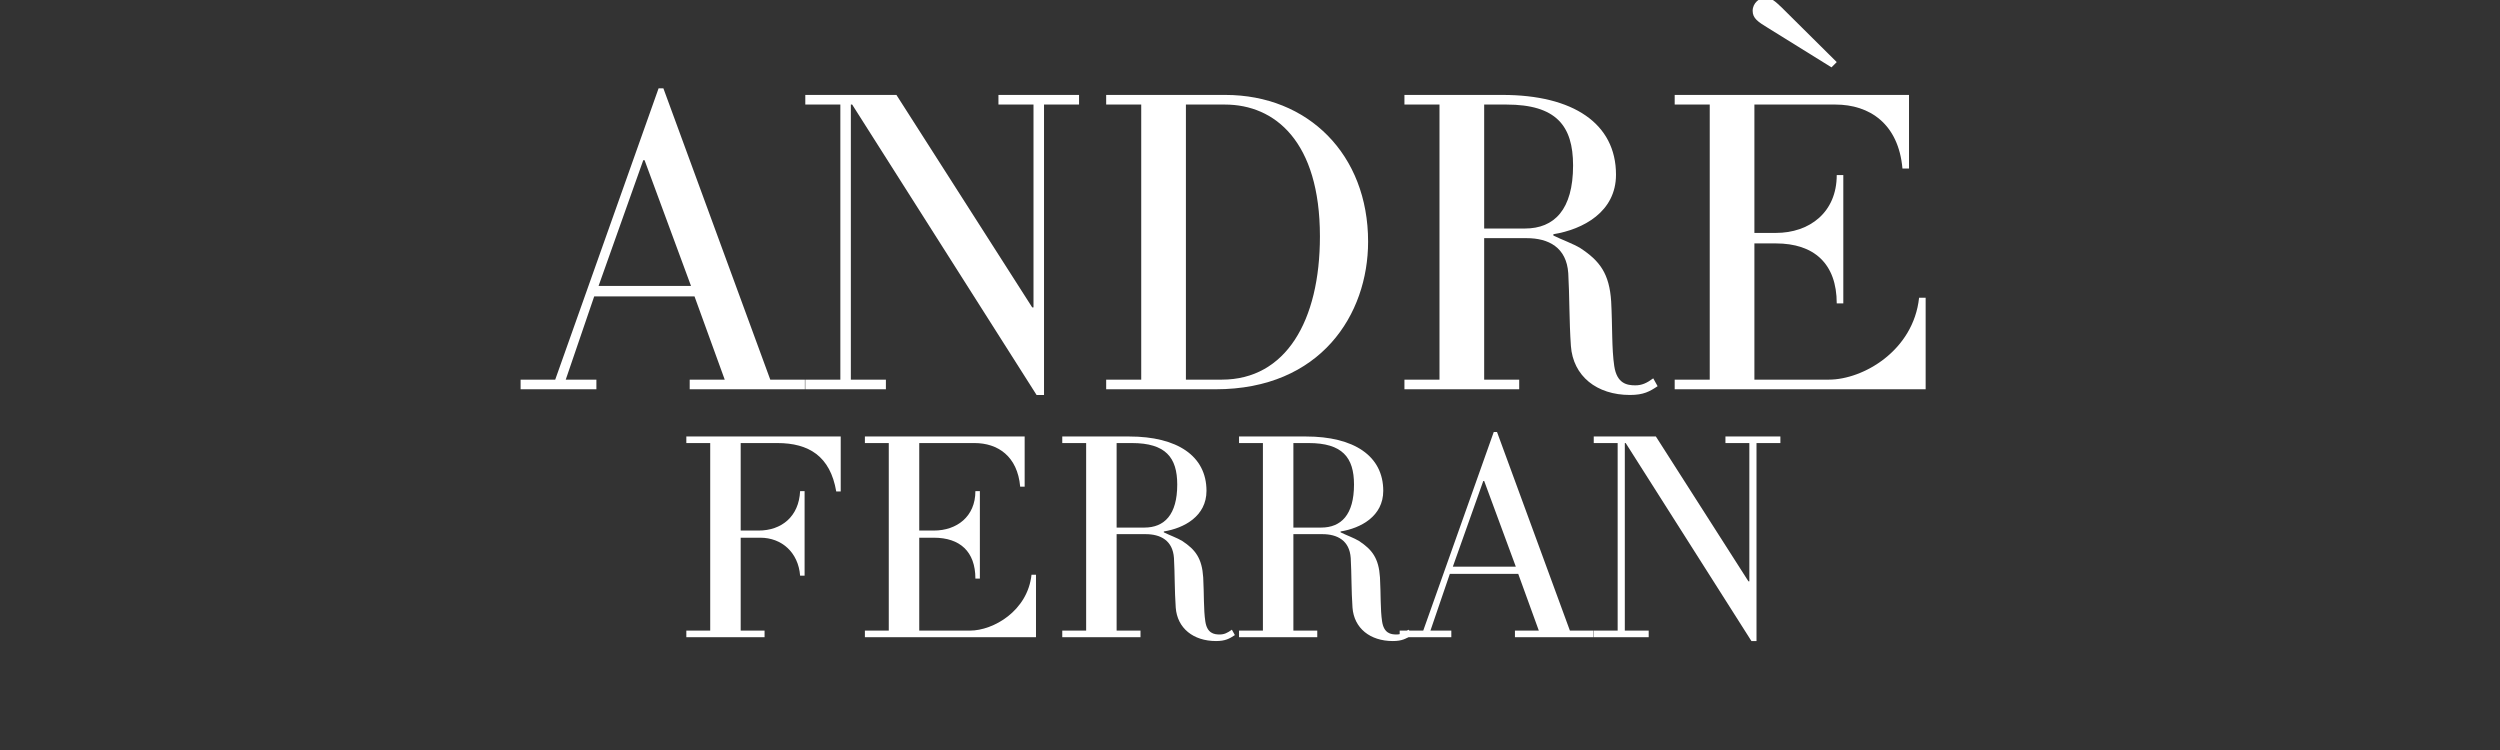
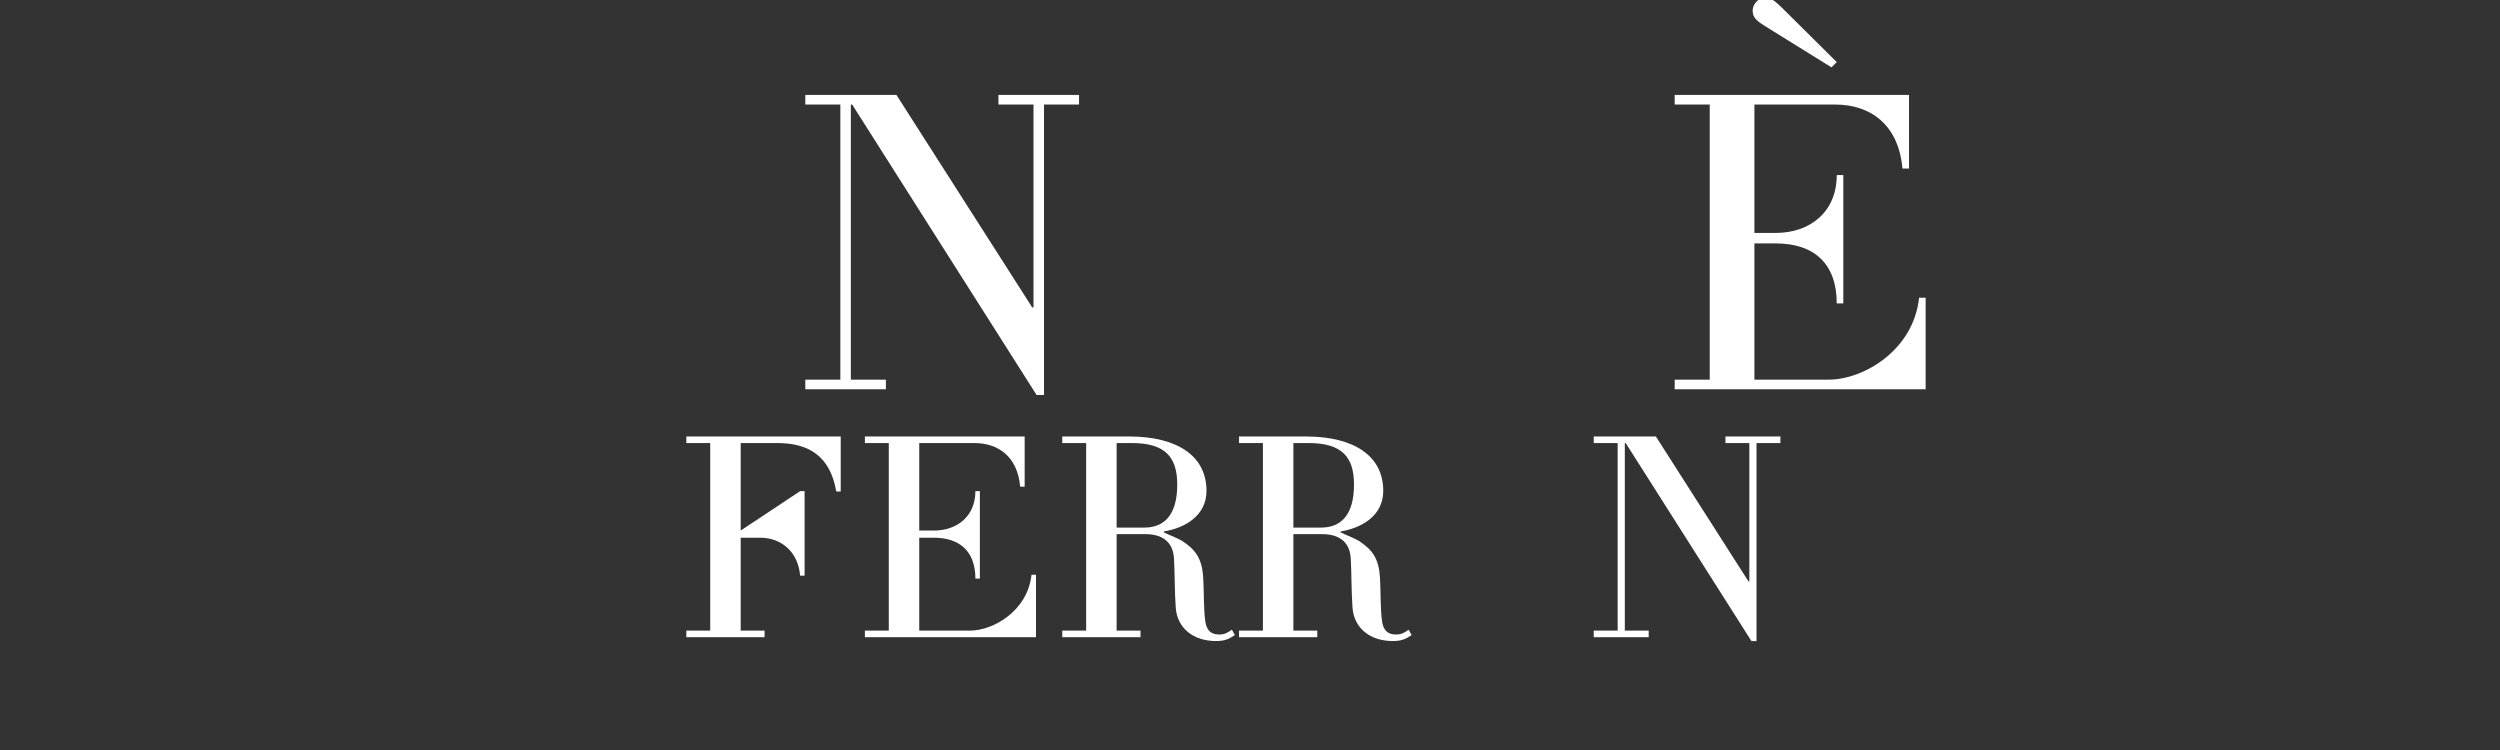
<svg xmlns="http://www.w3.org/2000/svg" version="1.0" preserveAspectRatio="xMidYMid meet" height="150" viewBox="0 0 375 112.5" zoomAndPan="magnify" width="500">
  <rect x="0" y="0" width="375" height="112.5" fill="#333333" stroke="none" />
  <defs>
    <g />
  </defs>
  <g fill-opacity="1" fill="#ffffff">
    <g transform="translate(79.275, 58.391)">
      <g>
-         <path d="M 41.457 -1.445 L 36.266 -1.445 L 20.234 -45.137 L 19.512 -45.137 L 4.008 -1.445 L -1.184 -1.445 L -1.184 0 L 10.184 0 L 10.184 -1.445 L 5.586 -1.445 L 9.855 -13.93 L 24.902 -13.93 L 29.434 -1.445 L 24.18 -1.445 L 24.18 0 L 41.457 0 Z M 10.512 -15.504 L 17.215 -34.363 L 17.41 -34.363 L 24.375 -15.504 Z M 10.512 -15.504" />
-       </g>
+         </g>
    </g>
  </g>
  <g fill-opacity="1" fill="#ffffff">
    <g transform="translate(119.744, 58.391)">
      <g>
        <path d="M 42.113 -44.152 L 30.023 -44.152 L 30.023 -42.707 L 35.281 -42.707 L 35.281 -12.285 L 35.086 -12.285 L 14.719 -44.152 L 1.051 -44.152 L 1.051 -42.707 L 6.309 -42.707 L 6.309 -1.445 L 1.051 -1.445 L 1.051 0 L 13.141 0 L 13.141 -1.445 L 7.883 -1.445 L 7.883 -42.707 L 8.082 -42.707 L 35.742 0.855 L 36.859 0.855 L 36.859 -42.707 L 42.113 -42.707 Z M 42.113 -44.152" />
      </g>
    </g>
  </g>
  <g fill-opacity="1" fill="#ffffff">
    <g transform="translate(163.563, 58.391)">
      <g>
-         <path d="M 41.652 -22.141 C 41.652 -35.215 32.652 -44.152 20.234 -44.152 L 2.363 -44.152 L 2.363 -42.707 L 7.621 -42.707 L 7.621 -1.445 L 2.363 -1.445 L 2.363 0 L 18.789 0 C 34.559 0 41.652 -11.234 41.652 -22.141 Z M 34.426 -22.93 C 34.426 -10.25 29.301 -1.445 19.711 -1.445 L 14.324 -1.445 L 14.324 -42.707 L 20.172 -42.707 C 27.66 -42.707 34.426 -37.188 34.426 -22.93 Z M 34.426 -22.93" />
-       </g>
+         </g>
    </g>
  </g>
  <g fill-opacity="1" fill="#ffffff">
    <g transform="translate(208.302, 58.391)">
      <g>
-         <path d="M 39.684 -1.641 C 38.699 -0.918 37.977 -0.59 36.988 -0.59 C 35.742 -0.59 34.23 -0.855 33.836 -3.48 C 33.441 -6.109 33.574 -9.461 33.375 -13.141 C 33.113 -17.344 31.668 -19.25 28.777 -21.156 C 27.727 -21.812 25.887 -22.469 24.703 -23.062 L 24.703 -23.258 C 29.172 -23.98 34.098 -26.609 34.098 -32.191 C 34.098 -39.879 27.66 -44.152 17.082 -44.152 L 2.363 -44.152 L 2.363 -42.707 L 7.621 -42.707 L 7.621 -1.445 L 2.363 -1.445 L 2.363 0 L 19.578 0 L 19.578 -1.445 L 14.324 -1.445 L 14.324 -22.668 L 20.695 -22.668 C 23.98 -22.668 26.676 -21.285 26.938 -17.41 C 27.133 -14.059 27.07 -10.25 27.332 -6.504 C 27.66 -1.973 31.207 0.855 36.199 0.855 C 38.238 0.855 39.156 0.328 40.34 -0.461 Z M 27.66 -33.574 C 27.66 -26.938 24.836 -24.113 20.434 -24.113 L 14.324 -24.113 L 14.324 -42.707 L 17.672 -42.707 C 25.098 -42.707 27.66 -39.551 27.66 -33.574 Z M 27.66 -33.574" />
-       </g>
+         </g>
    </g>
  </g>
  <g fill-opacity="1" fill="#ffffff">
    <g transform="translate(247.195, 58.391)">
      <g>
        <path d="M 20.039 -57.289 C 19.184 -58.078 18.594 -58.734 17.543 -58.734 C 16.754 -58.734 15.703 -57.949 15.703 -56.766 C 15.703 -55.648 16.492 -55.121 18 -54.203 L 27.527 -48.289 L 28.316 -49.078 Z M 41.652 -13.73 L 40.668 -13.73 C 39.816 -5.781 32.258 -1.445 27.133 -1.445 L 15.965 -1.445 L 15.965 -21.879 L 19.184 -21.879 C 24.902 -21.879 28.316 -18.855 28.316 -12.879 L 29.301 -12.879 L 29.301 -32.129 L 28.316 -32.129 C 28.316 -26.543 24.242 -23.453 19.184 -23.453 L 15.965 -23.453 L 15.965 -42.707 L 28.121 -42.707 C 33.246 -42.707 37.582 -39.816 38.172 -33.113 L 39.156 -33.113 L 39.156 -44.152 L 4.008 -44.152 L 4.008 -42.707 L 9.266 -42.707 L 9.266 -1.445 L 4.008 -1.445 L 4.008 0 L 41.652 0 Z M 41.652 -13.73" />
      </g>
    </g>
  </g>
  <g fill-opacity="1" fill="#ffffff">
    <g transform="translate(101.337, 95.575)">
      <g>
-         <path d="M 24.77 -30.102 L 1.613 -30.102 L 1.613 -29.117 L 5.195 -29.117 L 5.195 -0.984 L 1.613 -0.984 L 1.613 0 L 13.348 0 L 13.348 -0.984 L 9.766 -0.984 L 9.766 -14.918 L 12.723 -14.918 C 15.902 -14.918 18.41 -12.723 18.68 -9.227 L 19.352 -9.227 L 19.352 -21.902 L 18.68 -21.902 C 18.5 -18.098 15.902 -15.992 12.453 -15.992 L 9.766 -15.992 L 9.766 -29.117 L 15.273 -29.117 C 19.977 -29.117 23.203 -27.145 24.098 -21.859 L 24.77 -21.859 Z M 24.77 -30.102" />
+         <path d="M 24.77 -30.102 L 1.613 -30.102 L 1.613 -29.117 L 5.195 -29.117 L 5.195 -0.984 L 1.613 -0.984 L 1.613 0 L 13.348 0 L 13.348 -0.984 L 9.766 -0.984 L 9.766 -14.918 L 12.723 -14.918 C 15.902 -14.918 18.41 -12.723 18.68 -9.227 L 19.352 -9.227 L 19.352 -21.902 L 18.68 -21.902 L 9.766 -15.992 L 9.766 -29.117 L 15.273 -29.117 C 19.977 -29.117 23.203 -27.145 24.098 -21.859 L 24.77 -21.859 Z M 24.77 -30.102" />
      </g>
    </g>
  </g>
  <g fill-opacity="1" fill="#ffffff">
    <g transform="translate(128.121, 95.575)">
      <g>
        <path d="M 27.277 -9.363 L 26.605 -9.363 C 26.023 -3.941 20.875 -0.984 17.379 -0.984 L 9.766 -0.984 L 9.766 -14.918 L 11.961 -14.918 C 15.855 -14.918 18.188 -12.855 18.188 -8.781 L 18.859 -8.781 L 18.859 -21.902 L 18.188 -21.902 C 18.188 -18.098 15.41 -15.992 11.961 -15.992 L 9.766 -15.992 L 9.766 -29.117 L 18.051 -29.117 C 21.547 -29.117 24.504 -27.145 24.906 -22.574 L 25.578 -22.574 L 25.578 -30.102 L 1.613 -30.102 L 1.613 -29.117 L 5.195 -29.117 L 5.195 -0.984 L 1.613 -0.984 L 1.613 0 L 27.277 0 Z M 27.277 -9.363" />
      </g>
    </g>
  </g>
  <g fill-opacity="1" fill="#ffffff">
    <g transform="translate(157.727, 95.575)">
      <g>
        <path d="M 27.055 -1.121 C 26.383 -0.629 25.891 -0.402 25.219 -0.402 C 24.367 -0.402 23.336 -0.582 23.07 -2.375 C 22.801 -4.164 22.891 -6.449 22.754 -8.957 C 22.574 -11.824 21.59 -13.125 19.621 -14.422 C 18.902 -14.871 17.648 -15.32 16.844 -15.723 L 16.844 -15.855 C 19.887 -16.348 23.246 -18.141 23.246 -21.949 C 23.246 -27.191 18.859 -30.102 11.645 -30.102 L 1.613 -30.102 L 1.613 -29.117 L 5.195 -29.117 L 5.195 -0.984 L 1.613 -0.984 L 1.613 0 L 13.348 0 L 13.348 -0.984 L 9.766 -0.984 L 9.766 -15.453 L 14.109 -15.453 C 16.348 -15.453 18.188 -14.512 18.367 -11.871 C 18.5 -9.586 18.453 -6.988 18.633 -4.434 C 18.859 -1.344 21.277 0.582 24.68 0.582 C 26.07 0.582 26.695 0.223 27.504 -0.312 Z M 18.859 -22.891 C 18.859 -18.367 16.934 -16.438 13.93 -16.438 L 9.766 -16.438 L 9.766 -29.117 L 12.051 -29.117 C 17.109 -29.117 18.859 -26.965 18.859 -22.891 Z M 18.859 -22.891" />
      </g>
    </g>
  </g>
  <g fill-opacity="1" fill="#ffffff">
    <g transform="translate(184.242, 95.575)">
      <g>
        <path d="M 27.055 -1.121 C 26.383 -0.629 25.891 -0.402 25.219 -0.402 C 24.367 -0.402 23.336 -0.582 23.07 -2.375 C 22.801 -4.164 22.891 -6.449 22.754 -8.957 C 22.574 -11.824 21.59 -13.125 19.621 -14.422 C 18.902 -14.871 17.648 -15.32 16.844 -15.723 L 16.844 -15.855 C 19.887 -16.348 23.246 -18.141 23.246 -21.949 C 23.246 -27.191 18.859 -30.102 11.645 -30.102 L 1.613 -30.102 L 1.613 -29.117 L 5.195 -29.117 L 5.195 -0.984 L 1.613 -0.984 L 1.613 0 L 13.348 0 L 13.348 -0.984 L 9.766 -0.984 L 9.766 -15.453 L 14.109 -15.453 C 16.348 -15.453 18.188 -14.512 18.367 -11.871 C 18.5 -9.586 18.453 -6.988 18.633 -4.434 C 18.859 -1.344 21.277 0.582 24.68 0.582 C 26.07 0.582 26.695 0.223 27.504 -0.312 Z M 18.859 -22.891 C 18.859 -18.367 16.934 -16.438 13.93 -16.438 L 9.766 -16.438 L 9.766 -29.117 L 12.051 -29.117 C 17.109 -29.117 18.859 -26.965 18.859 -22.891 Z M 18.859 -22.891" />
      </g>
    </g>
  </g>
  <g fill-opacity="1" fill="#ffffff">
    <g transform="translate(210.757, 95.575)">
      <g>
-         <path d="M 28.266 -0.984 L 24.727 -0.984 L 13.797 -30.773 L 13.305 -30.773 L 2.73 -0.984 L -0.805 -0.984 L -0.805 0 L 6.941 0 L 6.941 -0.984 L 3.809 -0.984 L 6.719 -9.496 L 16.977 -9.496 L 20.066 -0.984 L 16.484 -0.984 L 16.484 0 L 28.266 0 Z M 7.168 -10.57 L 11.734 -23.426 L 11.871 -23.426 L 16.617 -10.57 Z M 7.168 -10.57" />
-       </g>
+         </g>
    </g>
  </g>
  <g fill-opacity="1" fill="#ffffff">
    <g transform="translate(238.347, 95.575)">
      <g>
        <path d="M 28.711 -30.102 L 20.469 -30.102 L 20.469 -29.117 L 24.055 -29.117 L 24.055 -8.375 L 23.918 -8.375 L 10.035 -30.102 L 0.715 -30.102 L 0.715 -29.117 L 4.301 -29.117 L 4.301 -0.984 L 0.715 -0.984 L 0.715 0 L 8.957 0 L 8.957 -0.984 L 5.375 -0.984 L 5.375 -29.117 L 5.508 -29.117 L 24.367 0.582 L 25.129 0.582 L 25.129 -29.117 L 28.711 -29.117 Z M 28.711 -30.102" />
      </g>
    </g>
  </g>
</svg>